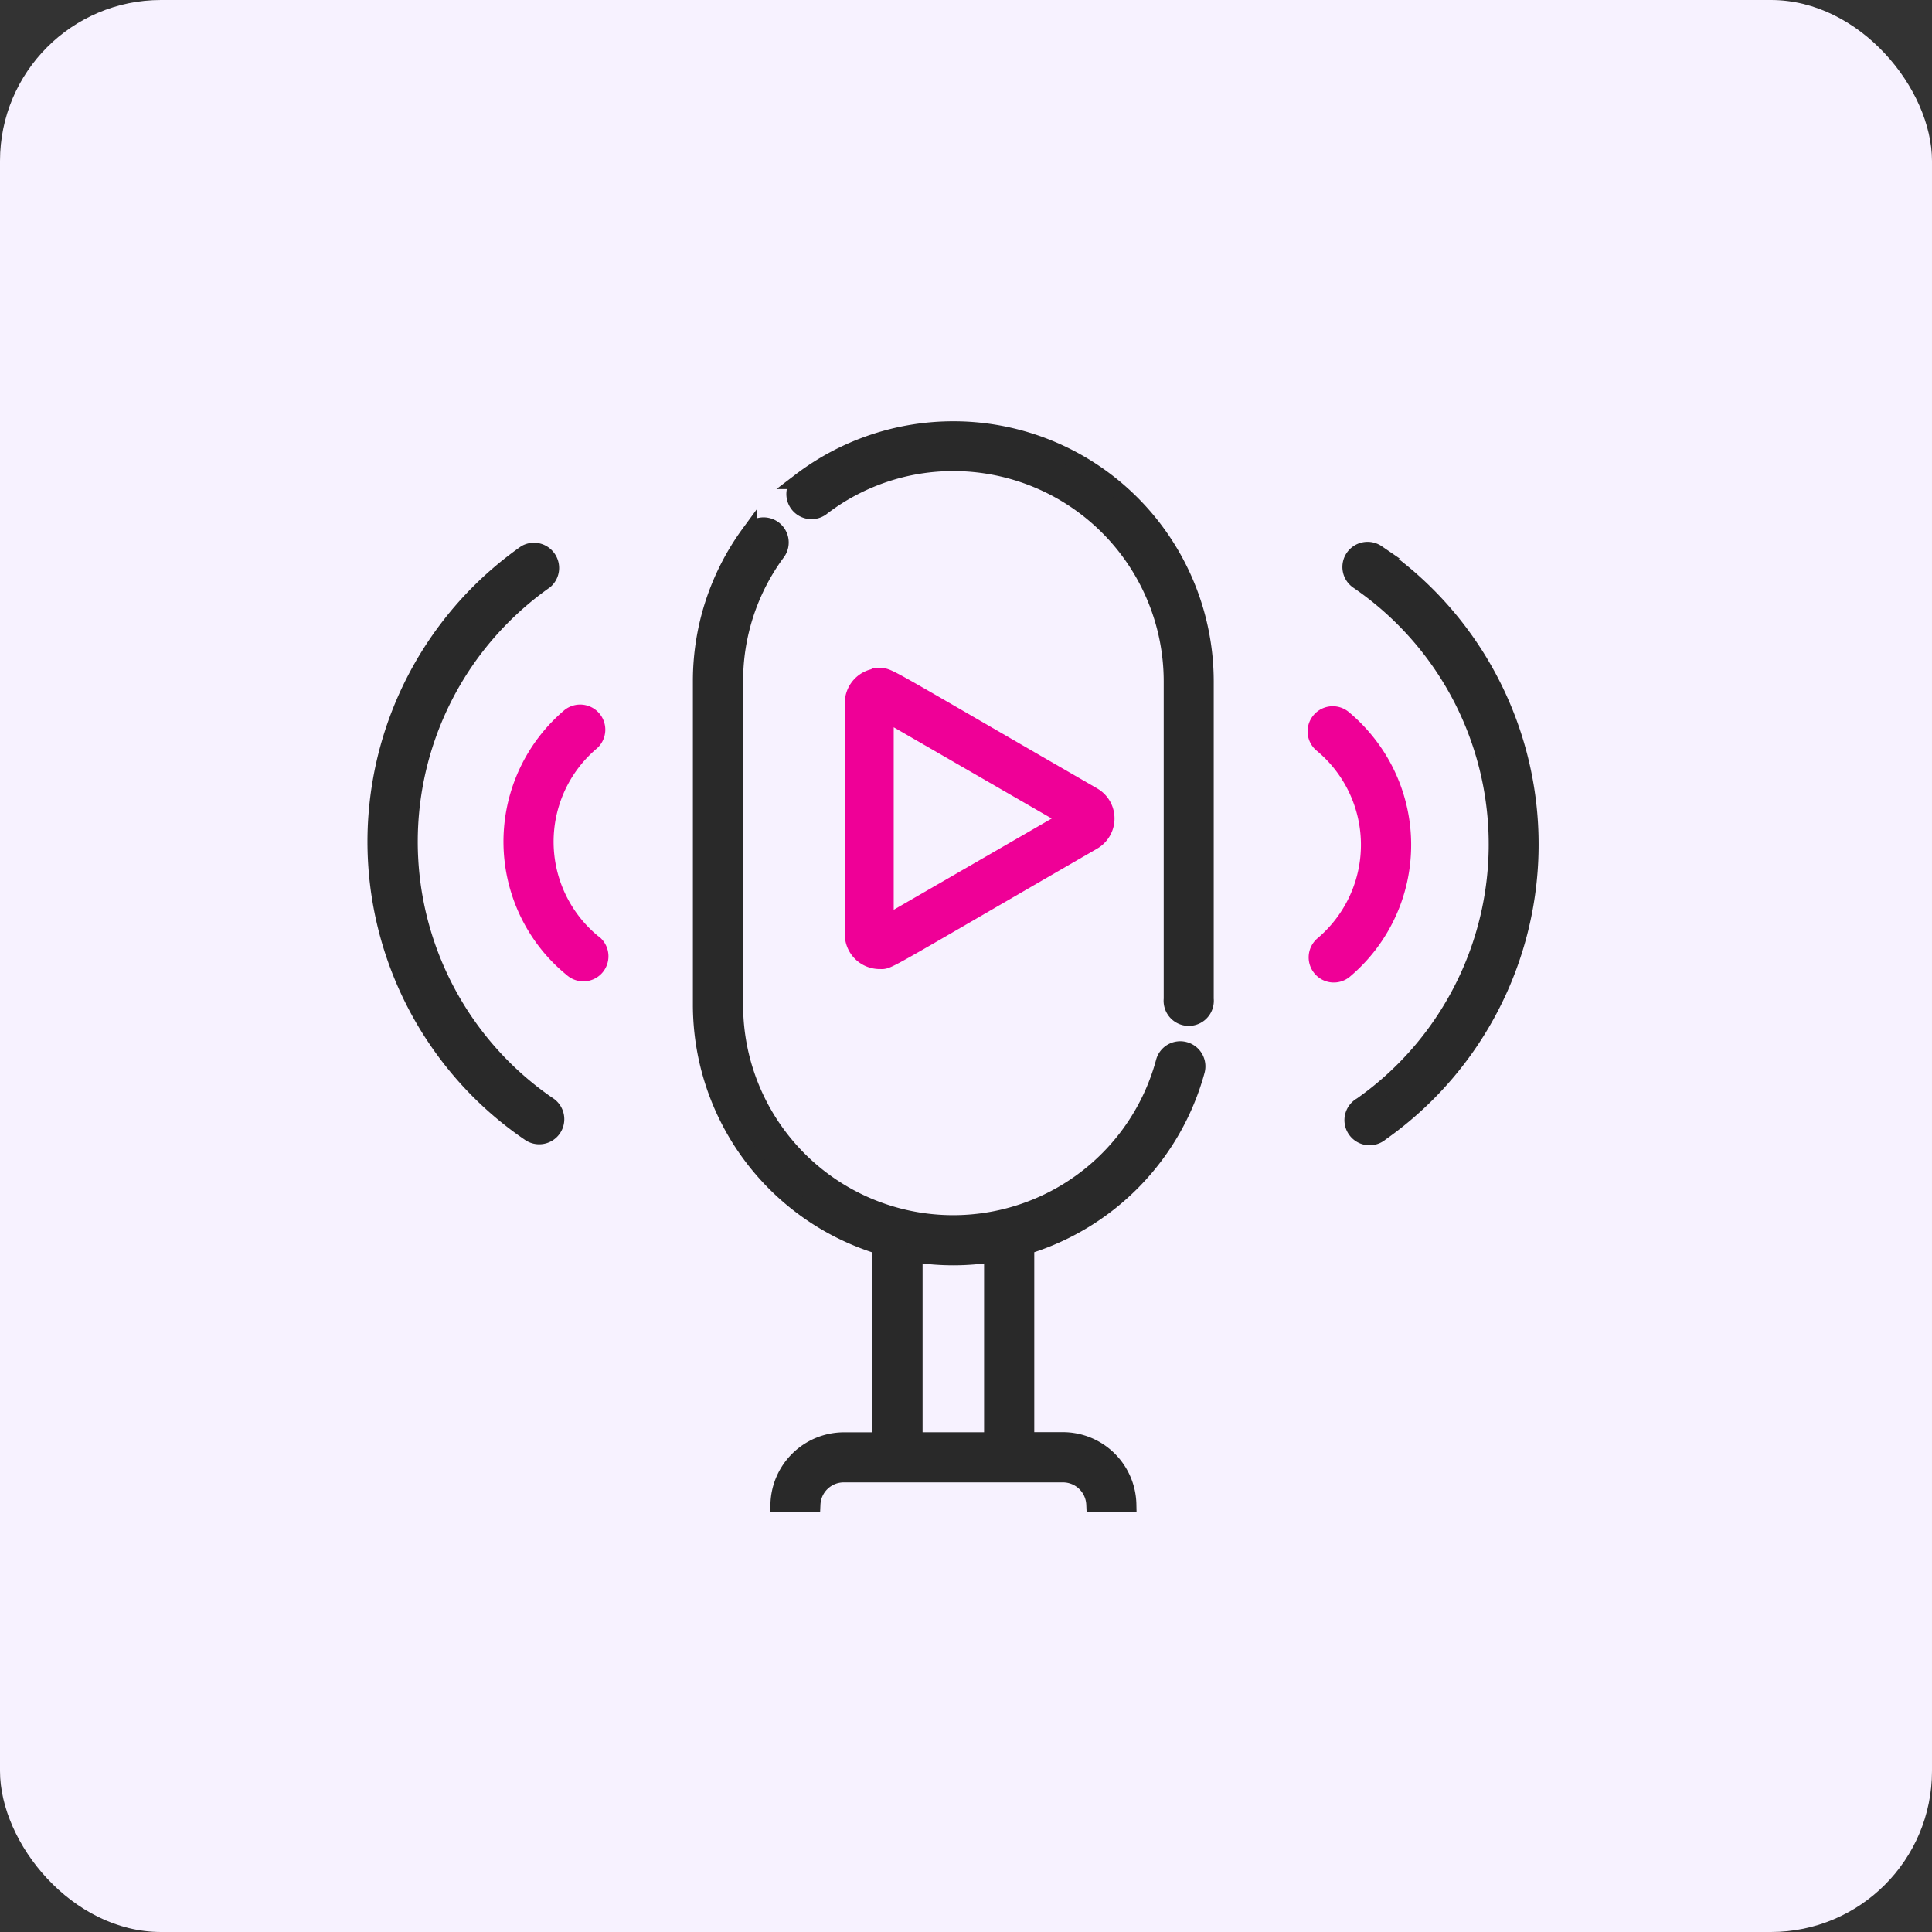
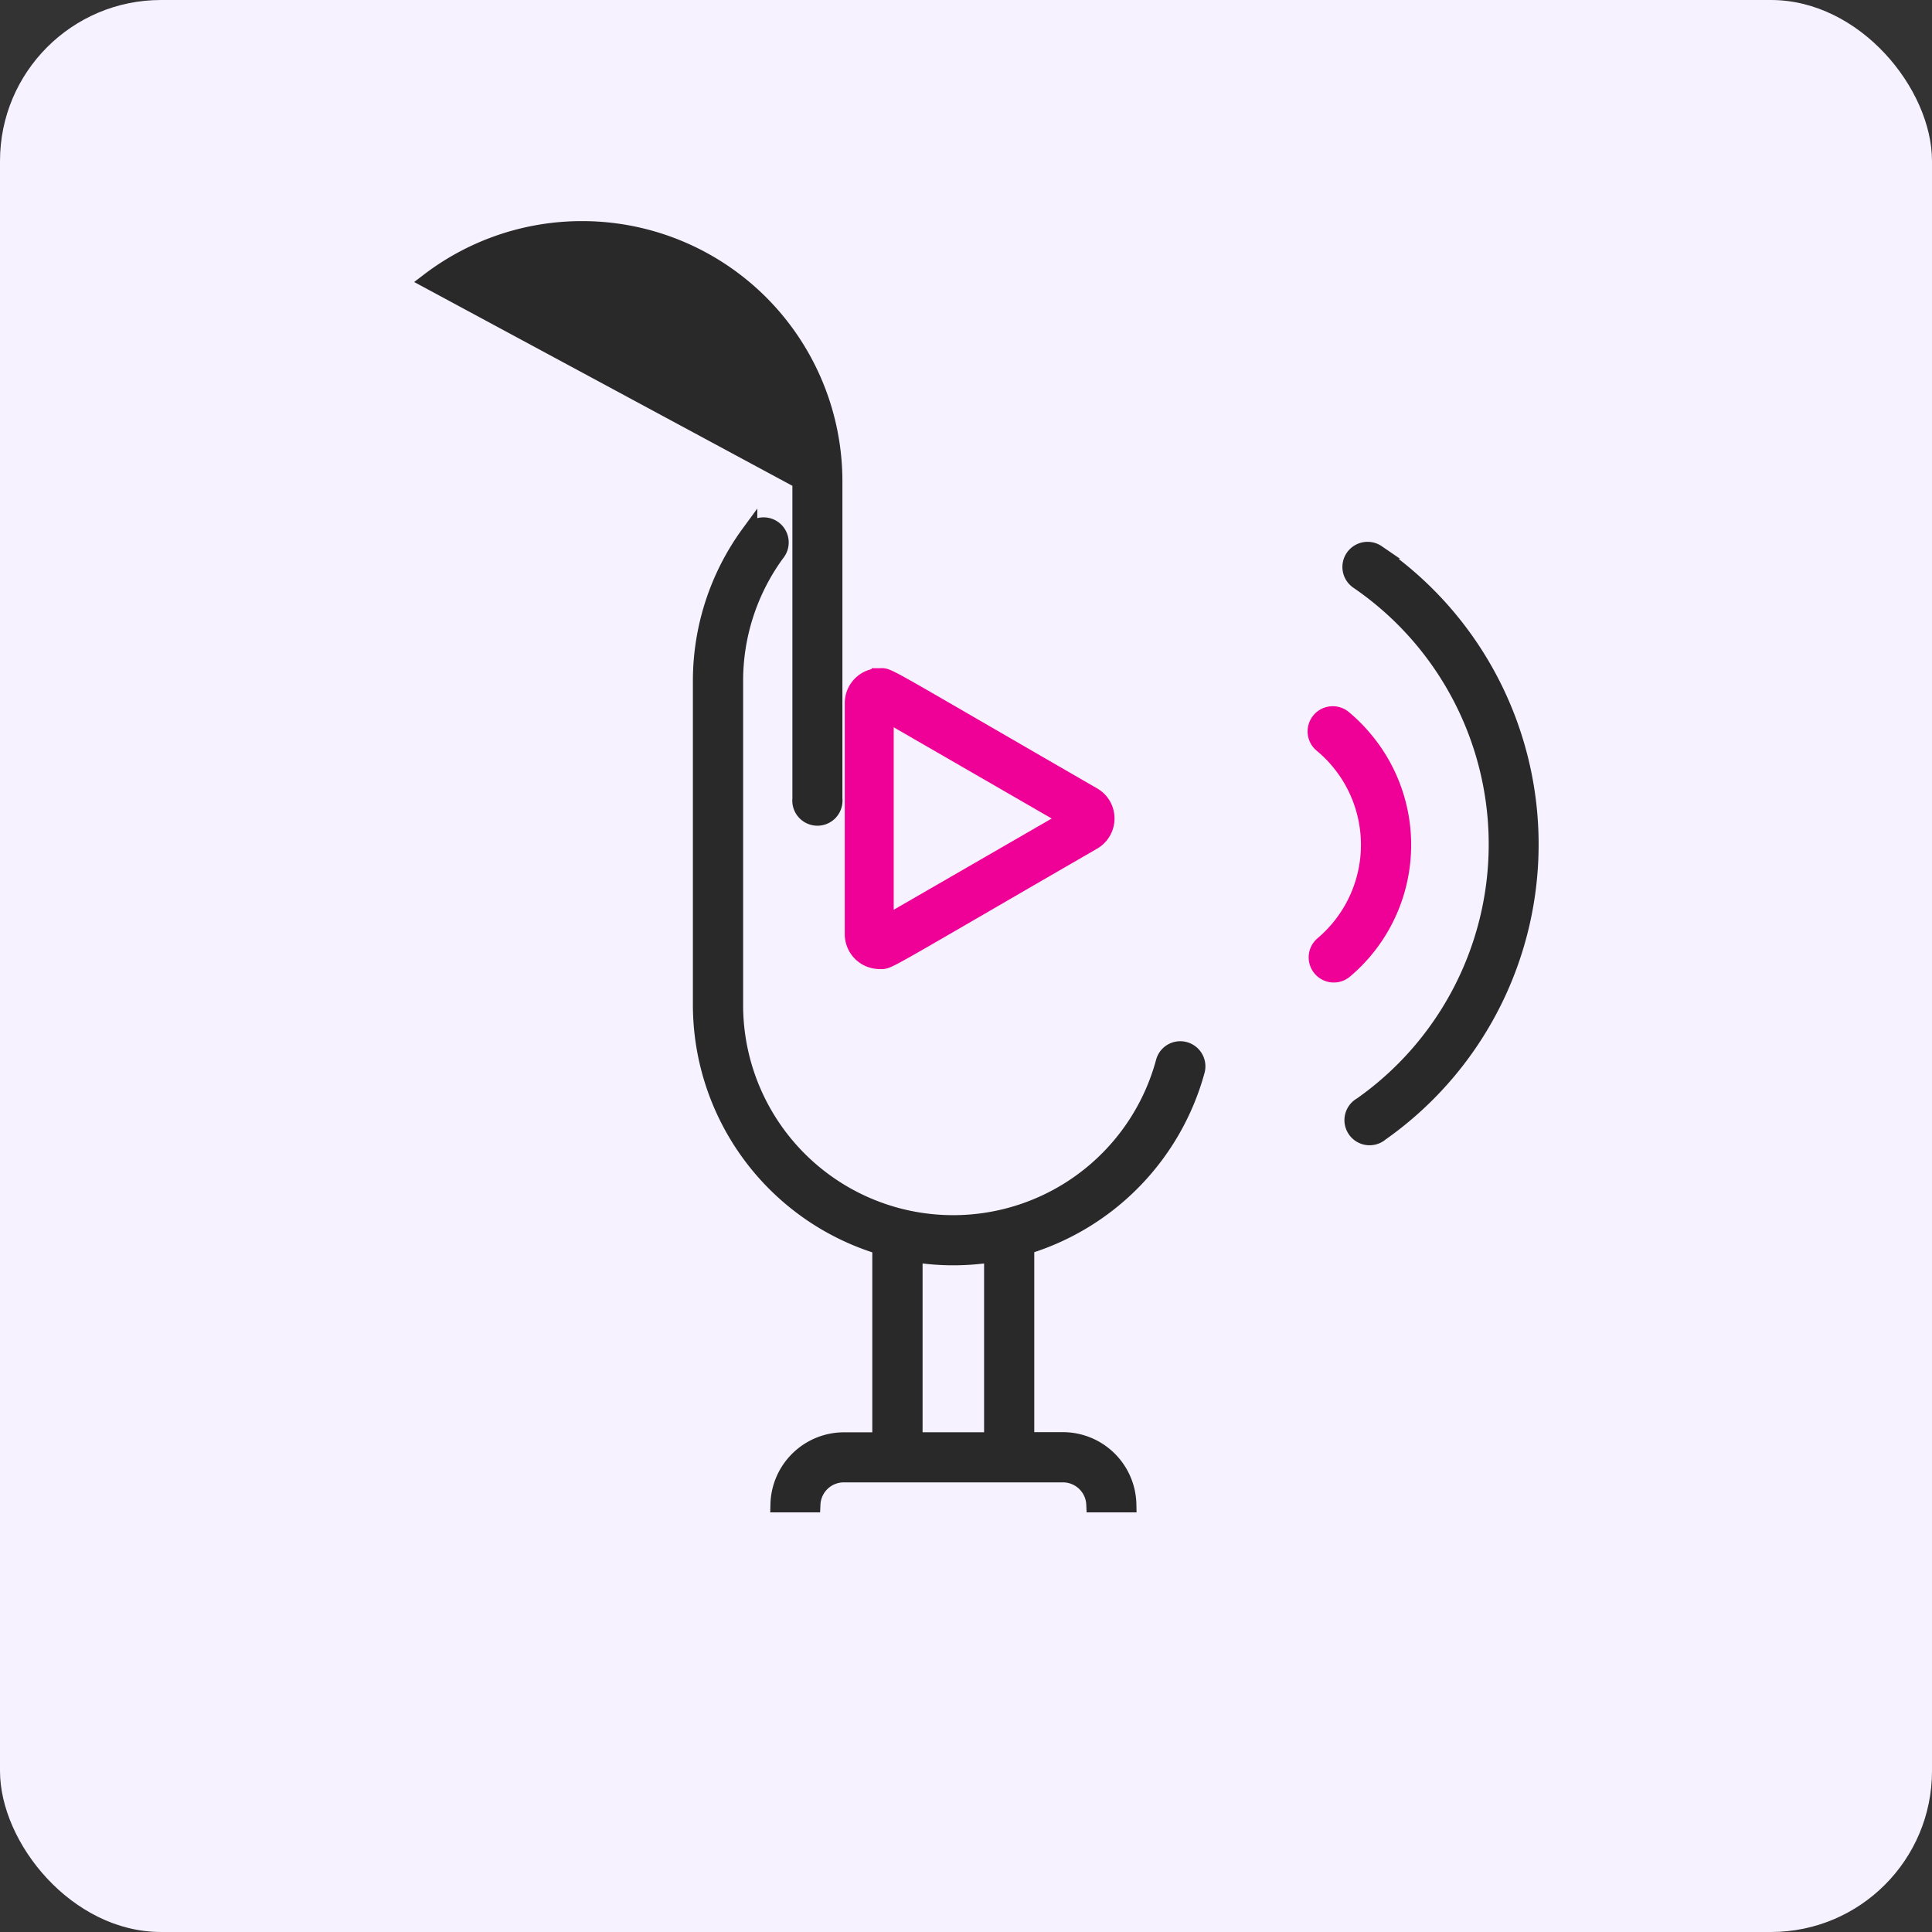
<svg xmlns="http://www.w3.org/2000/svg" width="36" height="36" viewBox="0 0 36 36">
  <rect x="0" y="0" width="36" height="36" fill="#333333" stroke="none" />
  <g id="Group_1148" data-name="Group 1148" transform="translate(-5652 20325)">
    <rect id="Rectangle_881" data-name="Rectangle 881" width="36" height="36" rx="3" transform="translate(5652 -20325)" fill="#f7f2ff" />
    <g id="podcast" transform="translate(12357.742 -20538.65)">
      <path id="Path_5599" data-name="Path 5599" d="M-6571.578,271.631v3.613h-.678a1.222,1.222,0,0,0-1.22,1.192h.632a.585.585,0,0,1,.584-.559h4.086a.585.585,0,0,1,.583.559h.634a1.221,1.221,0,0,0-1.219-1.195h-.684v-3.613a4.721,4.721,0,0,0,3.178-3.27.318.318,0,0,0-.224-.39l0,0a.316.316,0,0,0-.389.223h0a4.066,4.066,0,0,1-4.983,2.867,4.066,4.066,0,0,1-3.007-3.93V261.1a4.02,4.02,0,0,1,.777-2.385.318.318,0,0,0-.044-.448.319.319,0,0,0-.448.044l-.021.029a4.657,4.657,0,0,0-.9,2.759v6.033A4.708,4.708,0,0,0-6571.578,271.631Zm.637.145a4.685,4.685,0,0,0,1.446,0v3.467h-1.446Z" transform="translate(-117.76 -34.755)" fill="#292929" stroke="#292929" stroke-width="0.3" />
-       <path id="Path_5563" data-name="Path 5563" d="M-6539.3,222.613a.318.318,0,0,0-.037.448.318.318,0,0,0,.424.056,4.02,4.02,0,0,1,2.467-.839,4.071,4.071,0,0,1,4.065,4.065v5.921a.318.318,0,0,0,.282.35.317.317,0,0,0,.35-.282.314.314,0,0,0,0-.068v-5.921a4.7,4.7,0,0,0-4.712-4.693,4.7,4.7,0,0,0-2.842.963Z" transform="translate(-151.527 0)" fill="#292929" stroke="#292929" stroke-width="0.3" />
+       <path id="Path_5563" data-name="Path 5563" d="M-6539.3,222.613v5.921a.318.318,0,0,0,.282.35.317.317,0,0,0,.35-.282.314.314,0,0,0,0-.068v-5.921a4.7,4.7,0,0,0-4.712-4.693,4.7,4.7,0,0,0-2.842.963Z" transform="translate(-151.527 0)" fill="#292929" stroke="#292929" stroke-width="0.3" />
      <path id="Path_5564" data-name="Path 5564" d="M-6516.625,314.2a.5.5,0,0,0,.182-.681.5.5,0,0,0-.182-.181c-4.056-2.341-3.791-2.22-3.978-2.22a.5.5,0,0,0-.5.5v4.306a.5.5,0,0,0,.5.5C-6520.415,316.422-6520.687,316.548-6516.625,314.2Zm-3.866-2.391,3.394,1.96-3.394,1.96Z" transform="translate(-168.748 -84.867)" fill="#ef0097" stroke="#ef0097" stroke-width="0.3" />
-       <path id="Path_5565" data-name="Path 5565" d="M-6645.51,333.772a2.428,2.428,0,0,1-.337-3.416,2.412,2.412,0,0,1,.312-.316.318.318,0,0,0,.016-.449.319.319,0,0,0-.427-.036,3.063,3.063,0,0,0-.363,4.315,3,3,0,0,0,.4.392.318.318,0,0,0,.449-.016.318.318,0,0,0-.017-.449A.27.27,0,0,0-6645.51,333.772Z" transform="translate(-49.179 -102.561)" fill="#ef0097" stroke="#ef0097" stroke-width="0.3" />
-       <path id="Path_5567" data-name="Path 5567" d="M-6695.516,278.243a5.943,5.943,0,0,1-1.556-8.26,5.961,5.961,0,0,1,1.488-1.508.318.318,0,0,0,.034-.448.317.317,0,0,0-.4-.071,6.574,6.574,0,0,0-1.6,9.158,6.537,6.537,0,0,0,1.675,1.653.318.318,0,0,0,.442-.081.319.319,0,0,0-.082-.443h0Z" transform="translate(0 -44.001)" fill="#292929" stroke="#292929" stroke-width="0.3" />
      <path id="Path_5568" data-name="Path 5568" d="M-6340.4,330.1a.318.318,0,0,0-.446.062.318.318,0,0,0,.042.43,2.427,2.427,0,0,1,.336,3.416,2.428,2.428,0,0,1-.31.315.317.317,0,0,0-.037.448.317.317,0,0,0,.447.038,3.062,3.062,0,0,0,.364-4.316A3.027,3.027,0,0,0-6340.4,330.1Z" transform="translate(-340.316 -103.076)" fill="#ef0097" stroke="#ef0097" stroke-width="0.3" />
      <path id="Path_5570" data-name="Path 5570" d="M-6327.191,267.587a.319.319,0,0,0-.443.082.318.318,0,0,0,.082.443A5.943,5.943,0,0,1-6326,276.37a5.933,5.933,0,0,1-1.489,1.51.317.317,0,0,0-.123.432.318.318,0,0,0,.433.123.293.293,0,0,0,.052-.036,6.578,6.578,0,0,0,1.595-9.165,6.576,6.576,0,0,0-1.669-1.646Z" transform="translate(-352.888 -43.635)" fill="#292929" stroke="#292929" stroke-width="0.3" />
    </g>
  </g>
</svg>